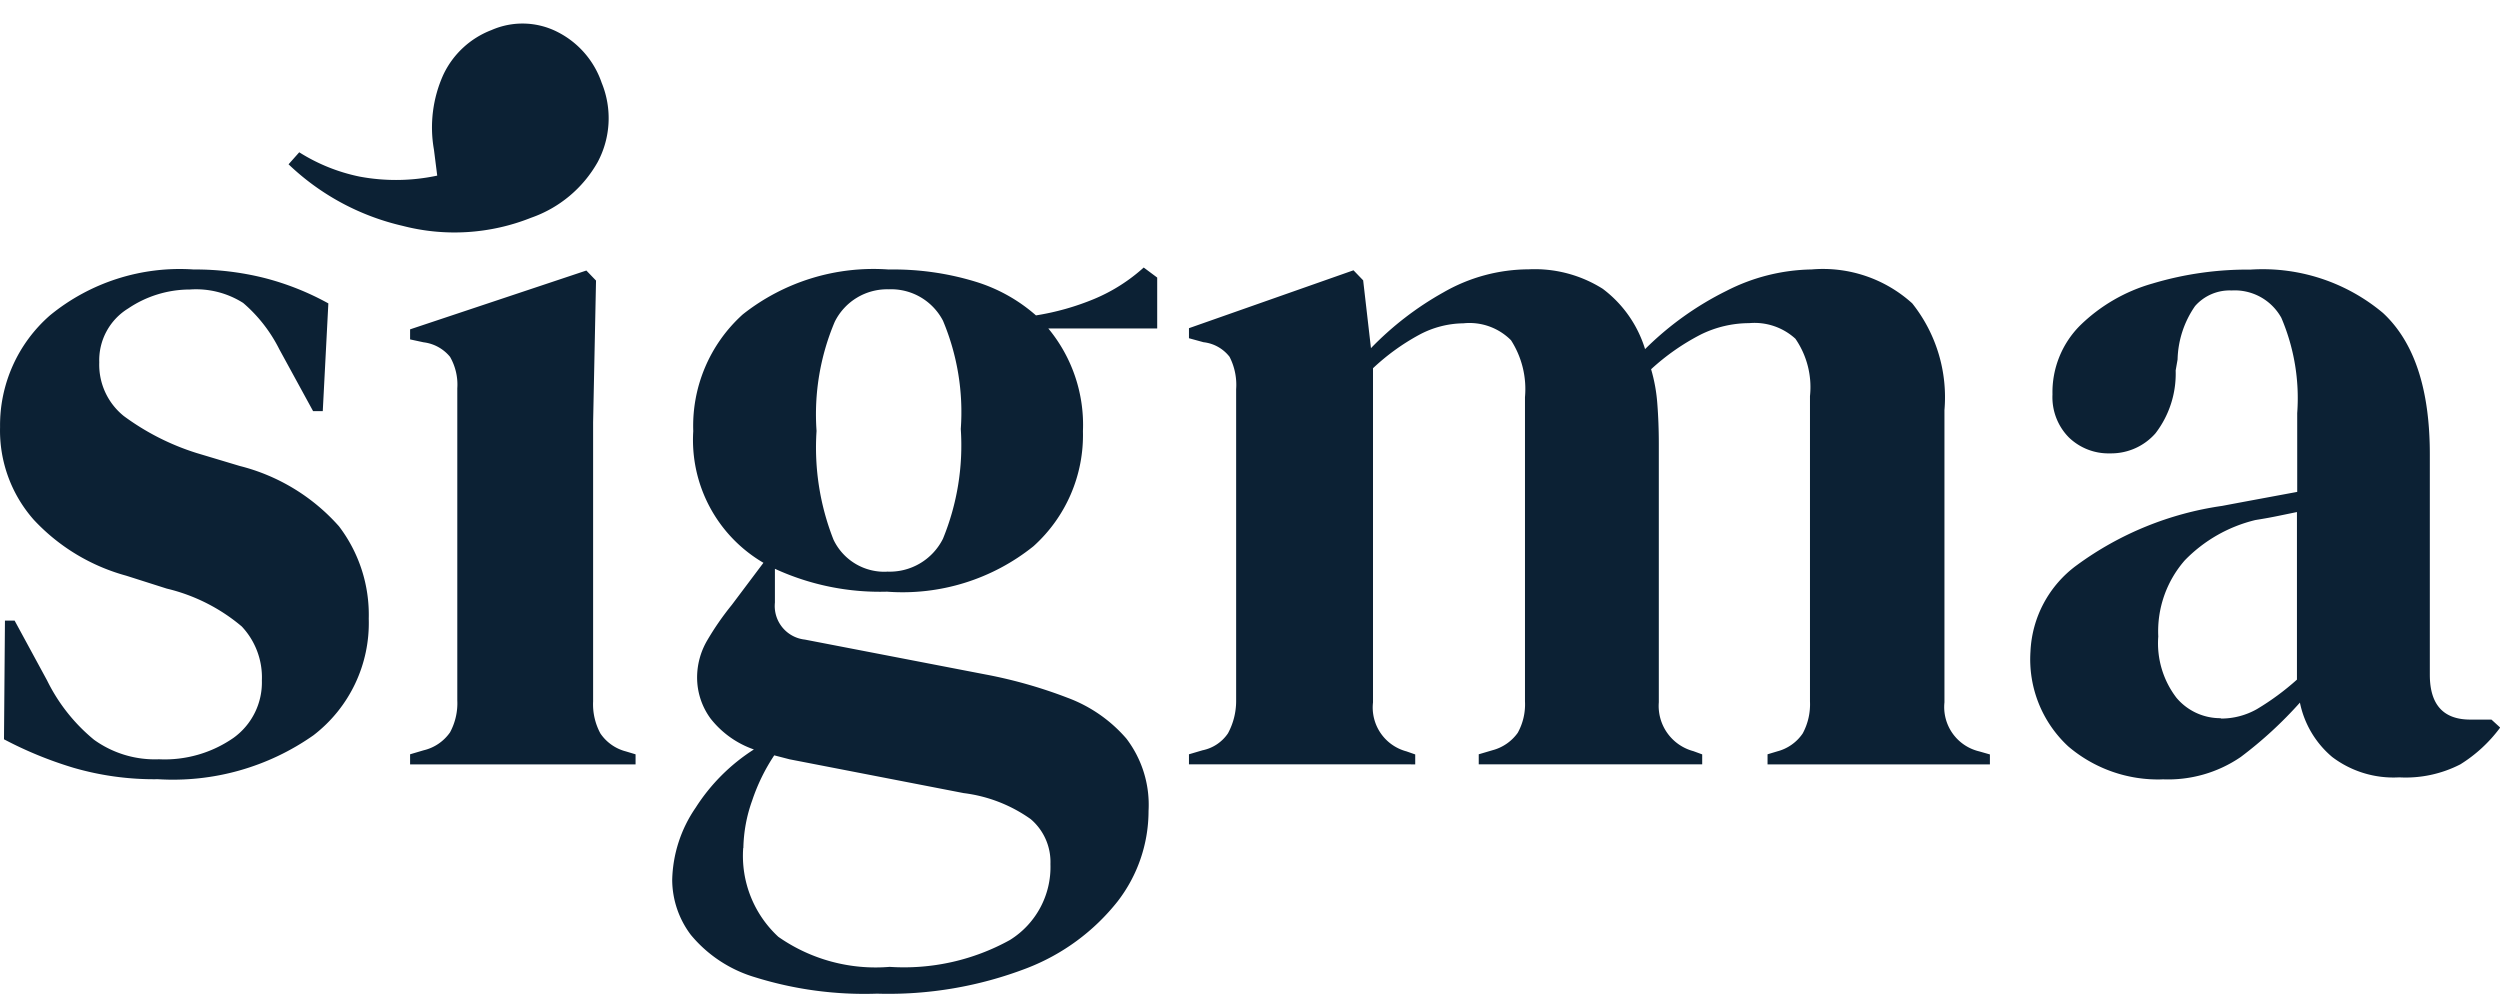
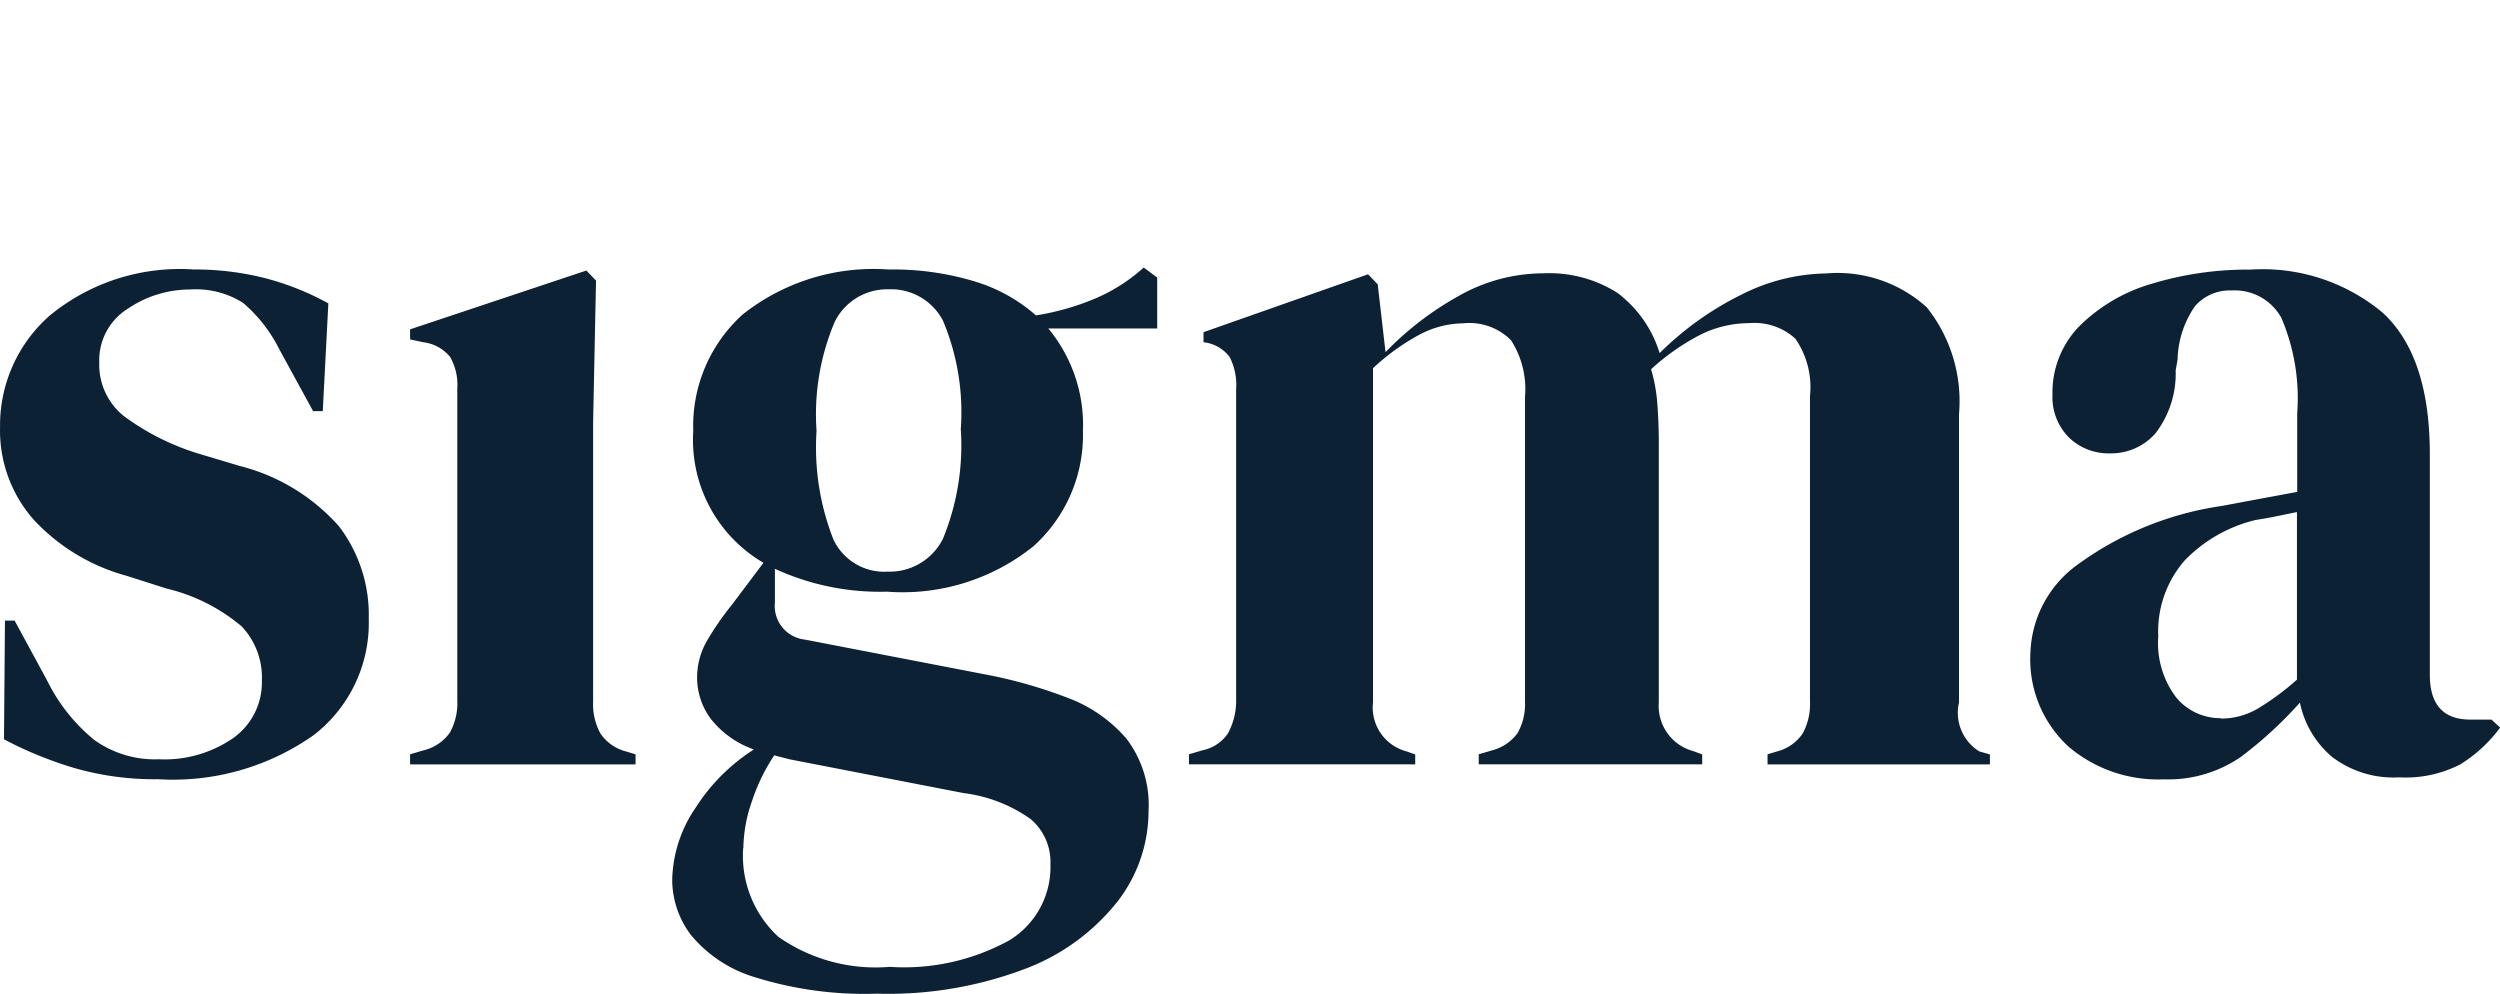
<svg xmlns="http://www.w3.org/2000/svg" width="85.852" height="34.131" viewBox="0 0 85.852 34.131">
  <g transform="translate(0 0)">
-     <path d="M3.048,0a3.2,3.2,0,0,1,2.488,1.1,4.214,4.214,0,0,1,.969,2.822,7.1,7.1,0,0,1-1.32,4.22,8.39,8.39,0,0,1-3.375,2.9l-.254-.49A6.223,6.223,0,0,0,3.079,8.913,6.783,6.783,0,0,0,4,6.414L3.127,6.2A4.394,4.394,0,0,1,.842,4.98,3.022,3.022,0,0,1,0,2.884,2.645,2.645,0,0,1,.875.789,3.065,3.065,0,0,1,3.048,0Z" transform="translate(19.572 0) rotate(69.028)" fill="#0c2134" />
-     <path d="M6.609-2.844A9.943,9.943,0,0,1,3.7-3.239,13.282,13.282,0,0,1,1.32-4.215l.033-4.076h.332L2.8-6.236A6.127,6.127,0,0,0,4.411-4.2a3.574,3.574,0,0,0,2.231.671A4.14,4.14,0,0,0,9.2-4.263a2.344,2.344,0,0,0,.976-1.97A2.554,2.554,0,0,0,9.485-8.09a6.227,6.227,0,0,0-2.575-1.3L5.518-9.833a6.778,6.778,0,0,1-3.173-1.918,4.625,4.625,0,0,1-1.16-3.185A5.01,5.01,0,0,1,2.9-18.774,7.03,7.03,0,0,1,7.83-20.349a9.792,9.792,0,0,1,2.429.291,9.329,9.329,0,0,1,2.2.874l-.192,3.7h-.332l-1.16-2.124A5.094,5.094,0,0,0,9.533-19.2,3.02,3.02,0,0,0,7.7-19.661a3.789,3.789,0,0,0-2.115.651,2.084,2.084,0,0,0-.993,1.85,2.259,2.259,0,0,0,.845,1.846,8.479,8.479,0,0,0,2.493,1.267l1.487.446a6.756,6.756,0,0,1,3.407,2.072A5.011,5.011,0,0,1,13.846-8.36a4.858,4.858,0,0,1-1.9,4.008A8.389,8.389,0,0,1,6.609-2.844Zm8.657-.51V-3.7l.463-.137a1.534,1.534,0,0,0,.909-.617,2.109,2.109,0,0,0,.249-1.1V-16.269a1.911,1.911,0,0,0-.249-1.079,1.391,1.391,0,0,0-.909-.5l-.463-.1v-.345l6.053-2.02.332.345-.1,4.865v9.587a2.109,2.109,0,0,0,.25,1.1,1.517,1.517,0,0,0,.876.617l.332.1v.346Zm16.4-5.931a8.63,8.63,0,0,1-3.872-.785v1.16a1.16,1.16,0,0,0,1.029,1.271l6.215,1.2a16.244,16.244,0,0,1,2.81.8,4.935,4.935,0,0,1,2.016,1.4,3.749,3.749,0,0,1,.761,2.485,5.082,5.082,0,0,1-1.058,3.1,7.332,7.332,0,0,1-3.124,2.3,13.238,13.238,0,0,1-5.141.874,12.623,12.623,0,0,1-4.195-.565,4.535,4.535,0,0,1-2.2-1.454A3.16,3.16,0,0,1,24.267.618a4.546,4.546,0,0,1,.805-2.484,6.541,6.541,0,0,1,2-2,3.241,3.241,0,0,1-1.487-1.061,2.379,2.379,0,0,1-.463-1.4,2.522,2.522,0,0,1,.347-1.284,9.728,9.728,0,0,1,.843-1.217L27.4-10.276a4.886,4.886,0,0,1-2.41-4.522,5.156,5.156,0,0,1,1.7-4.008A7.234,7.234,0,0,1,31.7-20.348a9.639,9.639,0,0,1,2.959.411,5.634,5.634,0,0,1,2.1,1.165,8.817,8.817,0,0,0,2-.565,5.96,5.96,0,0,0,1.7-1.079l.463.345v1.747h-3.74a5.189,5.189,0,0,1,1.19,3.53,5.13,5.13,0,0,1-1.7,3.95,7.179,7.179,0,0,1-5.013,1.561Zm-.034-.689a2.046,2.046,0,0,0,1.934-1.13,8.453,8.453,0,0,0,.611-3.768,8.1,8.1,0,0,0-.611-3.717A2.008,2.008,0,0,0,31.7-19.668a2.008,2.008,0,0,0-1.851,1.115,8.142,8.142,0,0,0-.625,3.749,8.632,8.632,0,0,0,.582,3.734,1.933,1.933,0,0,0,1.828,1.1ZM26.705-.481a3.785,3.785,0,0,0,1.207,3.049A5.824,5.824,0,0,0,31.734,3.6a7.5,7.5,0,0,0,4.131-.923A2.952,2.952,0,0,0,37.256.067a1.932,1.932,0,0,0-.678-1.541,5.043,5.043,0,0,0-2.3-.893L28.3-3.527l-.529-.137a6.53,6.53,0,0,0-.76,1.558,5.065,5.065,0,0,0-.3,1.623ZM42.013-3.355V-3.7l.463-.137a1.389,1.389,0,0,0,.876-.582,2.334,2.334,0,0,0,.281-1.1V-16.238a2.1,2.1,0,0,0-.227-1.113,1.316,1.316,0,0,0-.893-.5l-.5-.137v-.345l5.65-1.988.332.345.268,2.329a10.759,10.759,0,0,1,2.493-1.918,5.9,5.9,0,0,1,2.92-.789,4.373,4.373,0,0,1,2.545.668,4.082,4.082,0,0,1,1.455,2.072,10.681,10.681,0,0,1,2.794-2,6.633,6.633,0,0,1,2.926-.736,4.564,4.564,0,0,1,3.455,1.165,5.177,5.177,0,0,1,1.106,3.666V-5.482A1.563,1.563,0,0,0,69.151-3.8l.367.105v.341H61.882V-3.7l.332-.1a1.517,1.517,0,0,0,.876-.617,2.11,2.11,0,0,0,.249-1.1V-16a2.93,2.93,0,0,0-.5-1.97,2.08,2.08,0,0,0-1.587-.536,3.775,3.775,0,0,0-1.669.394,7.765,7.765,0,0,0-1.7,1.189,5.63,5.63,0,0,1,.215,1.2q.05.651.05,1.37v8.868a1.607,1.607,0,0,0,1.19,1.678l.3.11v.342H51.964V-3.7l.463-.137a1.553,1.553,0,0,0,.876-.6,2.016,2.016,0,0,0,.249-1.079V-15.965a3.1,3.1,0,0,0-.479-1.953,2.01,2.01,0,0,0-1.636-.582,3.28,3.28,0,0,0-1.517.394,7.586,7.586,0,0,0-1.587,1.148V-5.482A1.559,1.559,0,0,0,49.483-3.8l.3.105v.341Zm33.421.517a4.749,4.749,0,0,1-3.223-1.131,4.074,4.074,0,0,1-1.3-3.26A3.882,3.882,0,0,1,72.5-10.192a11.1,11.1,0,0,1,4.992-2.038q.529-.1,1.19-.223t1.389-.258v-2.706a7.021,7.021,0,0,0-.545-3.272,1.828,1.828,0,0,0-1.706-.939,1.58,1.58,0,0,0-1.257.536,3.351,3.351,0,0,0-.6,1.833l-.066.378a3.359,3.359,0,0,1-.693,2.158,2.023,2.023,0,0,1-1.554.689,1.955,1.955,0,0,1-1.422-.549,1.964,1.964,0,0,1-.561-1.474,3.245,3.245,0,0,1,.942-2.363A5.83,5.83,0,0,1,75.1-19.866a11.381,11.381,0,0,1,3.372-.479,6.426,6.426,0,0,1,4.546,1.491q1.607,1.491,1.607,4.847v7.574q0,1.541,1.389,1.541h.727l.3.274a4.945,4.945,0,0,1-1.369,1.264,4.105,4.105,0,0,1-2.1.446,3.481,3.481,0,0,1-2.3-.7,3.3,3.3,0,0,1-1.108-1.867,13.963,13.963,0,0,1-2.03,1.866,4.412,4.412,0,0,1-2.694.768ZM77.45-4.927a2.488,2.488,0,0,0,1.24-.326,8.861,8.861,0,0,0,1.372-1.011v-5.755l-.665.137q-.332.069-.76.137a5.021,5.021,0,0,0-2.429,1.387A3.7,3.7,0,0,0,75.3-7.747a3.078,3.078,0,0,0,.625,2.107,1.963,1.963,0,0,0,1.517.7Z" transform="translate(-1.183 29.603)" fill="#0c2134" />
+     <path d="M6.609-2.844A9.943,9.943,0,0,1,3.7-3.239,13.282,13.282,0,0,1,1.32-4.215l.033-4.076h.332L2.8-6.236A6.127,6.127,0,0,0,4.411-4.2a3.574,3.574,0,0,0,2.231.671A4.14,4.14,0,0,0,9.2-4.263a2.344,2.344,0,0,0,.976-1.97A2.554,2.554,0,0,0,9.485-8.09a6.227,6.227,0,0,0-2.575-1.3L5.518-9.833a6.778,6.778,0,0,1-3.173-1.918,4.625,4.625,0,0,1-1.16-3.185A5.01,5.01,0,0,1,2.9-18.774,7.03,7.03,0,0,1,7.83-20.349a9.792,9.792,0,0,1,2.429.291,9.329,9.329,0,0,1,2.2.874l-.192,3.7h-.332l-1.16-2.124A5.094,5.094,0,0,0,9.533-19.2,3.02,3.02,0,0,0,7.7-19.661a3.789,3.789,0,0,0-2.115.651,2.084,2.084,0,0,0-.993,1.85,2.259,2.259,0,0,0,.845,1.846,8.479,8.479,0,0,0,2.493,1.267l1.487.446a6.756,6.756,0,0,1,3.407,2.072A5.011,5.011,0,0,1,13.846-8.36a4.858,4.858,0,0,1-1.9,4.008A8.389,8.389,0,0,1,6.609-2.844Zm8.657-.51V-3.7l.463-.137a1.534,1.534,0,0,0,.909-.617,2.109,2.109,0,0,0,.249-1.1V-16.269a1.911,1.911,0,0,0-.249-1.079,1.391,1.391,0,0,0-.909-.5l-.463-.1v-.345l6.053-2.02.332.345-.1,4.865v9.587a2.109,2.109,0,0,0,.25,1.1,1.517,1.517,0,0,0,.876.617l.332.1v.346Zm16.4-5.931a8.63,8.63,0,0,1-3.872-.785v1.16a1.16,1.16,0,0,0,1.029,1.271l6.215,1.2a16.244,16.244,0,0,1,2.81.8,4.935,4.935,0,0,1,2.016,1.4,3.749,3.749,0,0,1,.761,2.485,5.082,5.082,0,0,1-1.058,3.1,7.332,7.332,0,0,1-3.124,2.3,13.238,13.238,0,0,1-5.141.874,12.623,12.623,0,0,1-4.195-.565,4.535,4.535,0,0,1-2.2-1.454A3.16,3.16,0,0,1,24.267.618a4.546,4.546,0,0,1,.805-2.484,6.541,6.541,0,0,1,2-2,3.241,3.241,0,0,1-1.487-1.061,2.379,2.379,0,0,1-.463-1.4,2.522,2.522,0,0,1,.347-1.284,9.728,9.728,0,0,1,.843-1.217L27.4-10.276a4.886,4.886,0,0,1-2.41-4.522,5.156,5.156,0,0,1,1.7-4.008A7.234,7.234,0,0,1,31.7-20.348a9.639,9.639,0,0,1,2.959.411,5.634,5.634,0,0,1,2.1,1.165,8.817,8.817,0,0,0,2-.565,5.96,5.96,0,0,0,1.7-1.079l.463.345v1.747h-3.74a5.189,5.189,0,0,1,1.19,3.53,5.13,5.13,0,0,1-1.7,3.95,7.179,7.179,0,0,1-5.013,1.561Zm-.034-.689a2.046,2.046,0,0,0,1.934-1.13,8.453,8.453,0,0,0,.611-3.768,8.1,8.1,0,0,0-.611-3.717A2.008,2.008,0,0,0,31.7-19.668a2.008,2.008,0,0,0-1.851,1.115,8.142,8.142,0,0,0-.625,3.749,8.632,8.632,0,0,0,.582,3.734,1.933,1.933,0,0,0,1.828,1.1ZM26.705-.481a3.785,3.785,0,0,0,1.207,3.049A5.824,5.824,0,0,0,31.734,3.6a7.5,7.5,0,0,0,4.131-.923A2.952,2.952,0,0,0,37.256.067a1.932,1.932,0,0,0-.678-1.541,5.043,5.043,0,0,0-2.3-.893L28.3-3.527l-.529-.137a6.53,6.53,0,0,0-.76,1.558,5.065,5.065,0,0,0-.3,1.623ZM42.013-3.355V-3.7l.463-.137a1.389,1.389,0,0,0,.876-.582,2.334,2.334,0,0,0,.281-1.1V-16.238a2.1,2.1,0,0,0-.227-1.113,1.316,1.316,0,0,0-.893-.5v-.345l5.65-1.988.332.345.268,2.329a10.759,10.759,0,0,1,2.493-1.918,5.9,5.9,0,0,1,2.92-.789,4.373,4.373,0,0,1,2.545.668,4.082,4.082,0,0,1,1.455,2.072,10.681,10.681,0,0,1,2.794-2,6.633,6.633,0,0,1,2.926-.736,4.564,4.564,0,0,1,3.455,1.165,5.177,5.177,0,0,1,1.106,3.666V-5.482A1.563,1.563,0,0,0,69.151-3.8l.367.105v.341H61.882V-3.7l.332-.1a1.517,1.517,0,0,0,.876-.617,2.11,2.11,0,0,0,.249-1.1V-16a2.93,2.93,0,0,0-.5-1.97,2.08,2.08,0,0,0-1.587-.536,3.775,3.775,0,0,0-1.669.394,7.765,7.765,0,0,0-1.7,1.189,5.63,5.63,0,0,1,.215,1.2q.05.651.05,1.37v8.868a1.607,1.607,0,0,0,1.19,1.678l.3.11v.342H51.964V-3.7l.463-.137a1.553,1.553,0,0,0,.876-.6,2.016,2.016,0,0,0,.249-1.079V-15.965a3.1,3.1,0,0,0-.479-1.953,2.01,2.01,0,0,0-1.636-.582,3.28,3.28,0,0,0-1.517.394,7.586,7.586,0,0,0-1.587,1.148V-5.482A1.559,1.559,0,0,0,49.483-3.8l.3.105v.341Zm33.421.517a4.749,4.749,0,0,1-3.223-1.131,4.074,4.074,0,0,1-1.3-3.26A3.882,3.882,0,0,1,72.5-10.192a11.1,11.1,0,0,1,4.992-2.038q.529-.1,1.19-.223t1.389-.258v-2.706a7.021,7.021,0,0,0-.545-3.272,1.828,1.828,0,0,0-1.706-.939,1.58,1.58,0,0,0-1.257.536,3.351,3.351,0,0,0-.6,1.833l-.066.378a3.359,3.359,0,0,1-.693,2.158,2.023,2.023,0,0,1-1.554.689,1.955,1.955,0,0,1-1.422-.549,1.964,1.964,0,0,1-.561-1.474,3.245,3.245,0,0,1,.942-2.363A5.83,5.83,0,0,1,75.1-19.866a11.381,11.381,0,0,1,3.372-.479,6.426,6.426,0,0,1,4.546,1.491q1.607,1.491,1.607,4.847v7.574q0,1.541,1.389,1.541h.727l.3.274a4.945,4.945,0,0,1-1.369,1.264,4.105,4.105,0,0,1-2.1.446,3.481,3.481,0,0,1-2.3-.7,3.3,3.3,0,0,1-1.108-1.867,13.963,13.963,0,0,1-2.03,1.866,4.412,4.412,0,0,1-2.694.768ZM77.45-4.927a2.488,2.488,0,0,0,1.24-.326,8.861,8.861,0,0,0,1.372-1.011v-5.755l-.665.137q-.332.069-.76.137a5.021,5.021,0,0,0-2.429,1.387A3.7,3.7,0,0,0,75.3-7.747a3.078,3.078,0,0,0,.625,2.107,1.963,1.963,0,0,0,1.517.7Z" transform="translate(-1.183 29.603)" fill="#0c2134" />
  </g>
</svg>